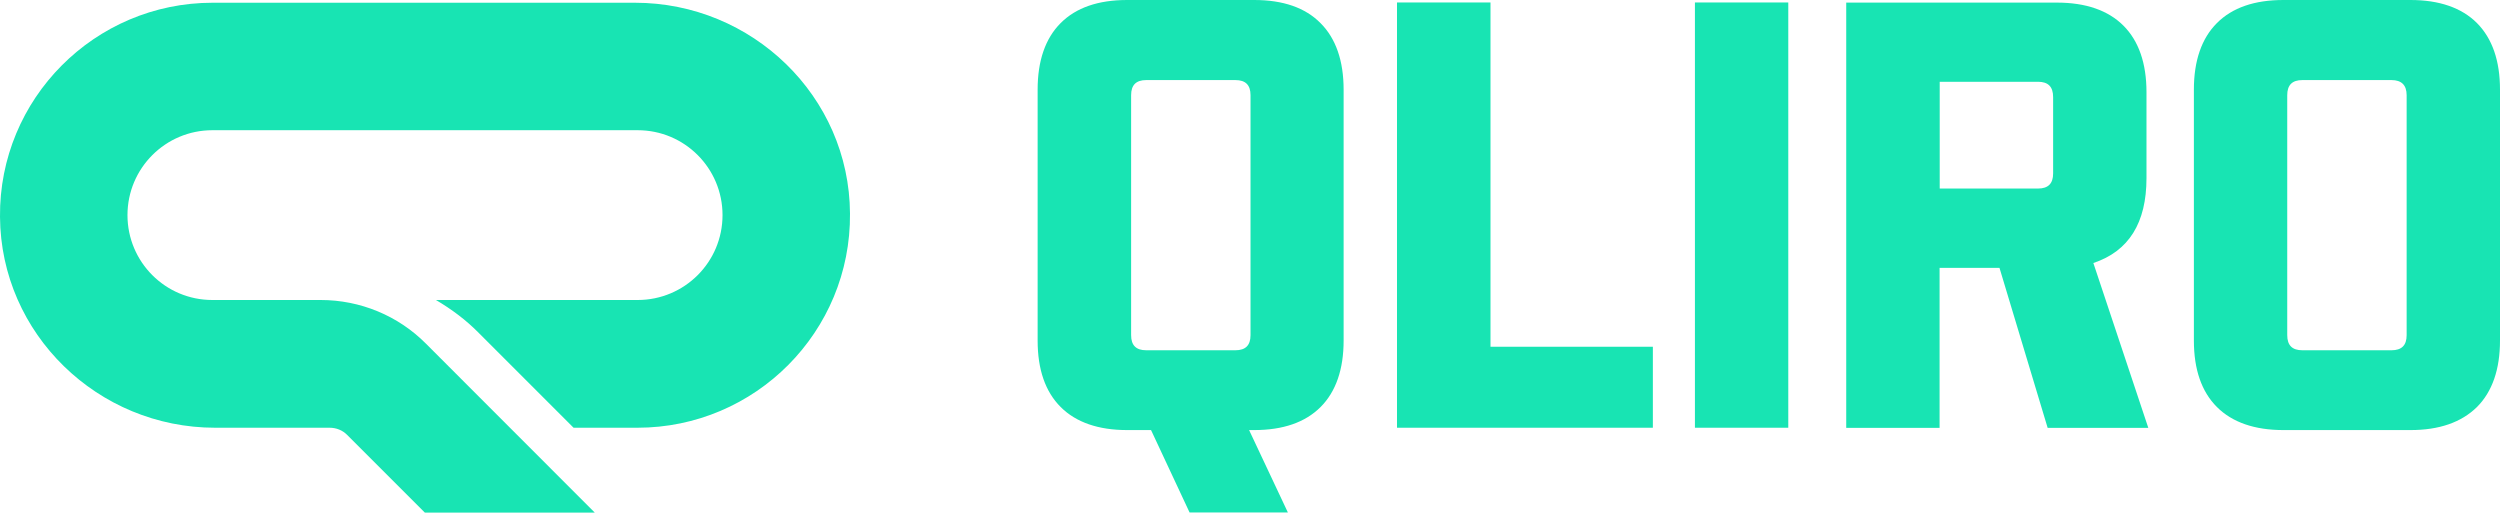
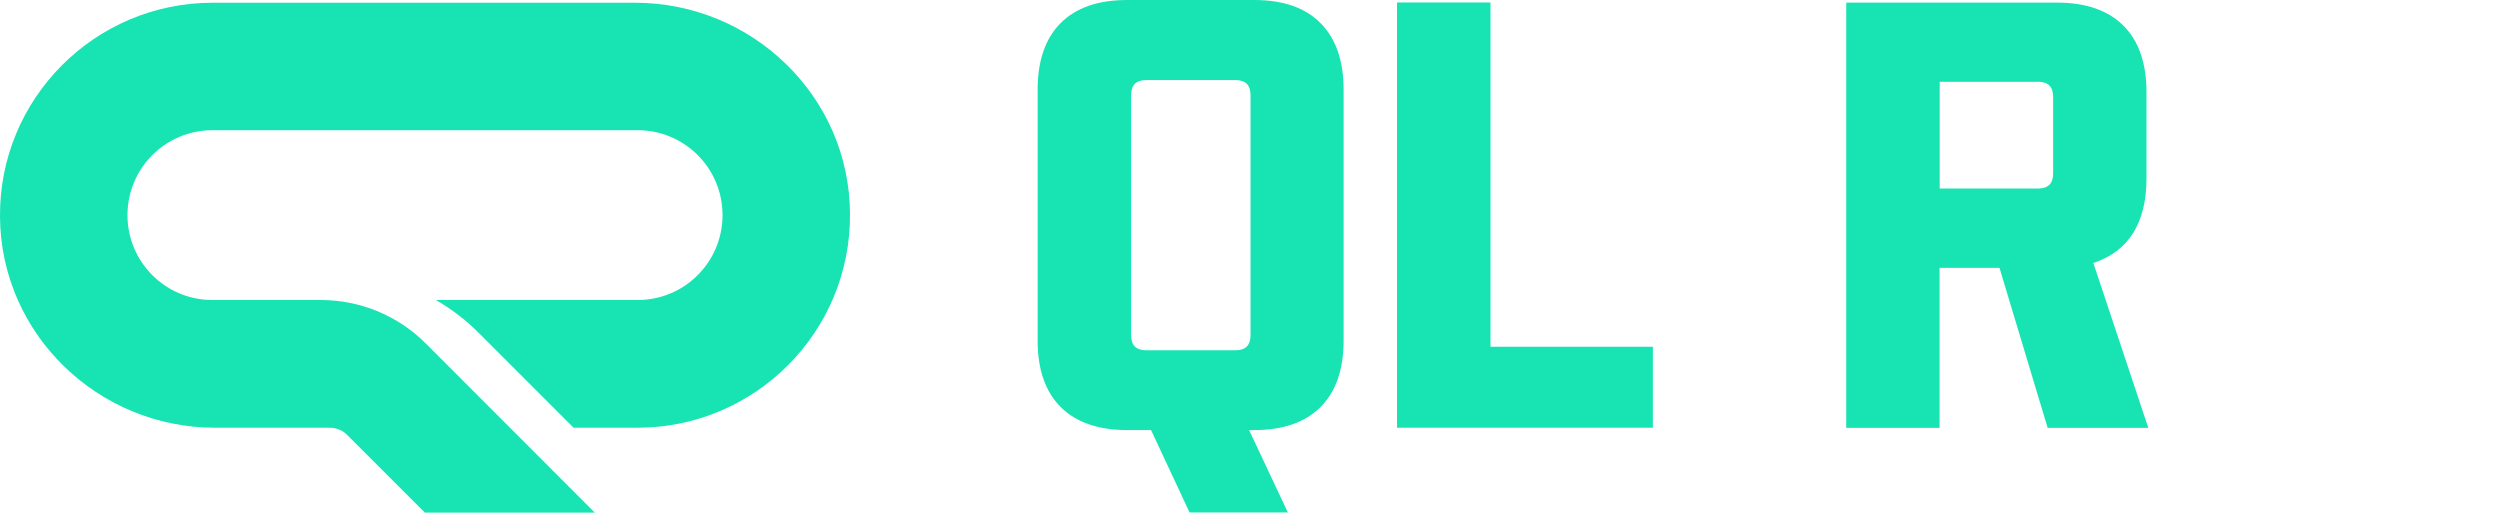
<svg xmlns="http://www.w3.org/2000/svg" version="1.1" id="Lager_1" x="0px" y="0px" viewBox="0 0 1920 393.8" style="enable-background:new 0 0 1920 393.8;" xml:space="preserve">
  <style type="text/css">
	.st0{fill:#18E4B3;}
</style>
  <g>
    <path class="st0" d="M487.6,2.1H163.3C72.7,2.1-0.8,75.9,0,166.5c0.6,90,75.2,162,165.2,162h87.9c5.2,0,9.9,1.9,13.5,5.5l59.7,59.7   h130.5L327.2,264c-21.4-21.6-50.6-33.6-80.9-33.6h-83.2c-36.1,0-65.2-29.2-65.2-65.2s29.2-65.2,65.2-65.2h326.6   c36.1,0,65.2,29.2,65.2,65.2c0,36.1-29.2,65.2-65.2,65.2H334.8c12,7.1,23.1,15.3,33,25.4l72.7,72.7h49   c90.6,0,164.1-73.8,163.3-164.5C652.3,74,577.7,2.1,487.6,2.1z" />
    <path class="st0" d="M963.2,0h-97.5c-22.3,0-39.3,5.9-51.1,17.7c-11.8,11.8-17.7,29-17.7,51.1v192.7c0,22.3,5.9,39.3,17.7,51.1   c11.8,11.8,29,17.7,51.1,17.7h18.3l29.6,63.3h75.5l-29.8-63.3h3.8c22.3,0,39.3-5.9,51.1-17.7c11.8-11.8,17.7-29,17.7-51.1V68.9   c0-22.1-5.9-39.3-17.7-51.1C1002.5,5.9,985.4,0,963.2,0z M960.4,257.4c0,7.8-3.8,11.6-11.6,11.6h-68.5c-7.8,0-11.6-3.8-11.6-11.6   V73.1c0-7.8,3.8-11.6,11.6-11.6h68.5c7.8,0,11.6,3.8,11.6,11.6V257.4z" />
    <polygon class="st0" points="1144.7,1.9 1072.9,1.9 1072.9,328.5 1269.4,328.5 1269.4,266.3 1144.7,266.3  " />
-     <rect x="1301.7" y="1.9" class="st0" width="71.7" height="326.6" />
-     <path class="st0" d="M1648.5,136.8v-66c0-22.1-5.9-39.3-17.7-51.1c-11.8-11.8-29-17.7-51.1-17.7h-161.8v326.6h71.7V205.7h46   l37,122.9v0h77.3L1607.7,202C1635,192.9,1648.5,171.1,1648.5,136.8z M1576.8,133.2c0,7.8-3.8,11.6-11.6,11.6h-75.5v-82h75.5   c7.8,0,11.6,3.8,11.6,11.8V133.2z" />
-     <path class="st0" d="M1902.3,17.7c-11.8-11.8-29-17.7-51.1-17.7h-97.5c-22.3,0-39.3,5.9-51.1,17.7c-11.8,11.8-17.7,29-17.7,51.1   v192.7c0,22.3,5.9,39.3,17.7,51.1c11.8,11.8,29,17.7,51.1,17.7h97.5c22.1,0,39.1-5.9,51.1-17.7c11.8-11.8,17.7-29,17.7-51.1V68.9   C1920,46.7,1914.1,29.6,1902.3,17.7z M1848.3,257.4c0,7.8-3.8,11.6-11.6,11.6h-68.5c-7.8,0-11.6-3.8-11.6-11.6V73.1   c0-7.8,3.8-11.6,11.6-11.6h68.5c7.6,0,11.6,3.8,11.6,11.6V257.4z" />
+     <path class="st0" d="M1648.5,136.8v-66c0-22.1-5.9-39.3-17.7-51.1c-11.8-11.8-29-17.7-51.1-17.7h-161.8v326.6h71.7V205.7h46   l37,122.9v0h77.3L1607.7,202C1635,192.9,1648.5,171.1,1648.5,136.8M1576.8,133.2c0,7.8-3.8,11.6-11.6,11.6h-75.5v-82h75.5   c7.8,0,11.6,3.8,11.6,11.8V133.2z" />
  </g>
</svg>